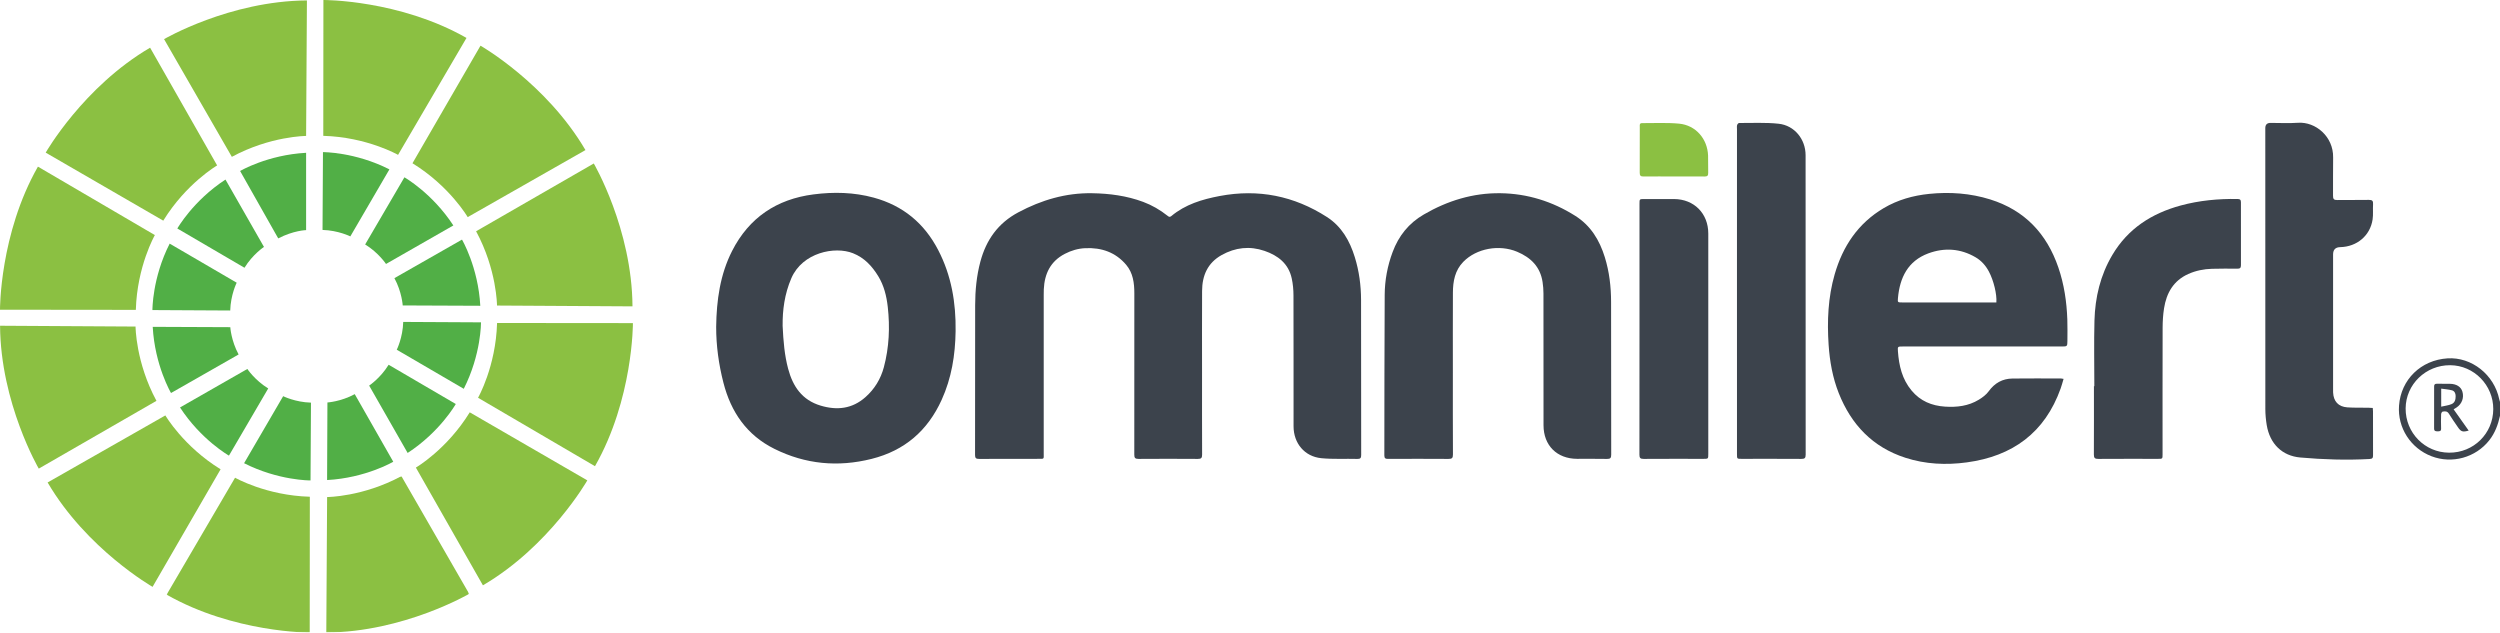
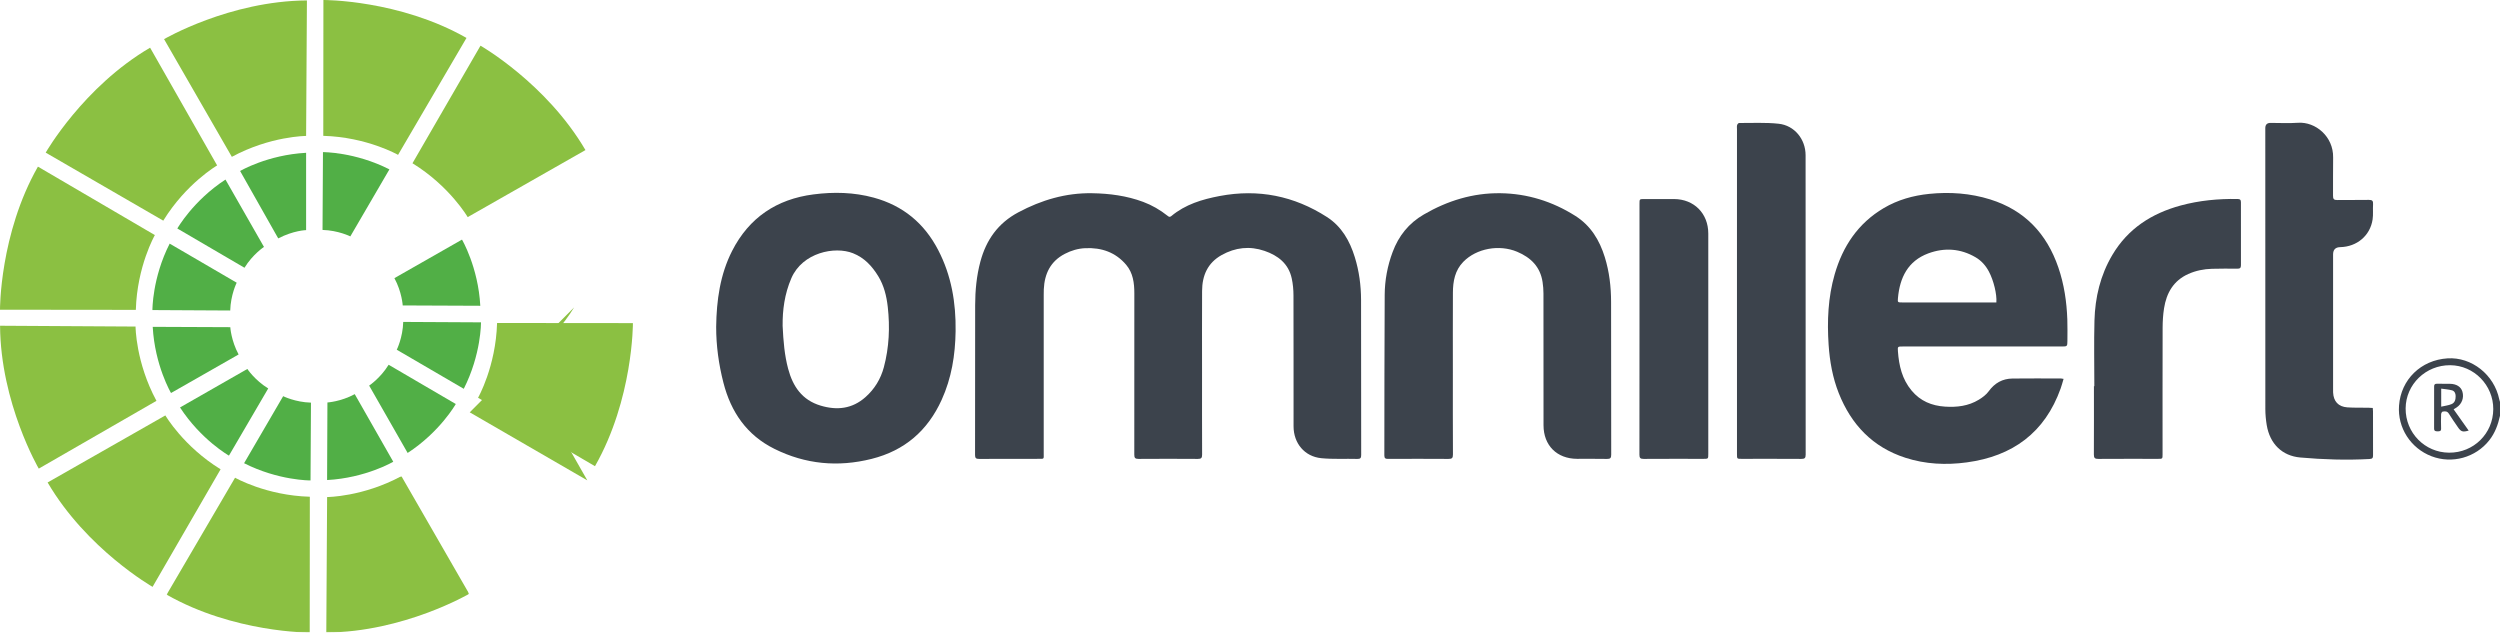
<svg xmlns="http://www.w3.org/2000/svg" id="Layer_2" data-name="Layer 2" viewBox="0 0 1199.58 303.53">
  <defs>
    <style> .cls-1 { mask: url(#mask); } .cls-2 { fill: #fff; } .cls-2, .cls-3, .cls-4, .cls-5 { fill-rule: evenodd; } .cls-3 { fill: #8bc042; } .cls-4 { fill: #51af46; } .cls-5 { fill: #3c434c; } </style>
    <mask id="mask" x="79.95" y="228.47" width="145.18" height="75.06" maskUnits="userSpaceOnUse">
      <g id="mask1">
        <path class="cls-2" d="M79.95,228.47h145.18v75.06H79.95v-75.06Z" />
      </g>
    </mask>
  </defs>
  <g id="Layer_1-2" data-name="Layer 1">
    <g>
      <g>
        <path class="cls-4" d="M133.5,114.39l-18.29-32.34s13.14-7.74,31.67-8.73v37.1s-6.01.14-13.38,3.97Z" />
        <path class="cls-4" d="M154.76,110.33l.21-37.33s15.33-.13,31.88,8.27l-18.75,32.16s-5.76-2.89-13.34-3.1Z" />
-         <path class="cls-4" d="M175.21,117.3l18.84-32.22s13.34,7.55,23.48,23.1l-32.31,18.48s-3.54-5.38-10.01-9.36Z" />
        <path class="cls-4" d="M189.25,133.46l32.43-18.49s7.78,13.21,8.78,31.75l-37.22-.16s-.38-6.43-3.99-13.1Z" />
        <path class="cls-4" d="M193.47,154.47l37.33.2s.14,15.33-8.27,31.89l-32.15-18.75s2.89-5.76,3.1-13.34Z" />
        <path class="cls-4" d="M186.48,175.02l32.22,18.84s-7.55,13.34-23.1,23.48l-18.47-32.32s5.38-3.54,9.35-10Z" />
        <path class="cls-4" d="M170.22,189.13l18.48,32.43s-13.21,7.78-31.75,8.78l.16-37.22s6.43-.38,13.1-3.99Z" />
        <path class="cls-4" d="M149.21,193.2l-.21,37.33s-15.33.13-31.88-8.27l18.75-32.16s5.76,2.89,13.34,3.1Z" />
        <path class="cls-4" d="M128.7,186.39l-18.84,32.23s-13.34-7.55-23.48-23.11l32.31-18.47s3.54,5.38,10.01,9.35Z" />
        <path class="cls-4" d="M114.49,170.09l-32.43,18.49s-7.78-13.21-8.78-31.75l37.22.16s.38,6.43,3.99,13.1Z" />
        <path class="cls-4" d="M110.47,148.99l-37.33-.21s-.14-15.33,8.27-31.88l32.16,18.75s-2.89,5.76-3.1,13.34Z" />
        <path class="cls-4" d="M117.31,128.48l-32.22-18.84s7.55-13.34,23.1-23.48l18.47,32.32s-5.38,3.54-9.35,10Z" />
        <path class="cls-3" d="M111.25,75.26l-32.53-56.48S110.14.44,147.27.21l-.39,65.02s-17.18.05-35.64,10.03Z" />
        <path class="cls-3" d="M155.12,65.18L155.18,0s36.39-.17,68.66,18.2l-32.84,56.11s-14.91-8.54-35.88-9.13Z" />
        <path class="cls-3" d="M197.92,78.33l32.64-56.41s31.6,18.04,50.36,50.09l-56.5,32.17s-8.64-14.85-26.51-25.85Z" />
-         <path class="cls-3" d="M228.44,110.97l56.48-32.53s18.35,31.42,18.57,68.56l-65.01-.39s-.05-17.18-10.03-35.64Z" />
        <path class="cls-3" d="M238.51,154.98l65.18.06s.17,36.39-18.2,68.66l-56.11-32.84s8.54-14.91,9.13-35.88Z" />
-         <path class="cls-3" d="M225.4,197.85l56.41,32.65s-18.04,31.6-50.09,50.36l-32.17-56.5s14.85-8.64,25.85-26.51Z" />
+         <path class="cls-3" d="M225.4,197.85l56.41,32.65l-32.17-56.5s14.85-8.64,25.85-26.51Z" />
        <g class="cls-1">
          <g>
            <path class="cls-3" d="M192.6,228.47l32.53,56.47s-31.42,18.35-68.56,18.57l.39-65.01s17.18-.06,35.64-10.03Z" />
            <path class="cls-3" d="M148.67,238.35l-.06,65.18s-36.39.17-68.66-18.2l32.84-56.11s14.91,8.54,35.88,9.13Z" />
          </g>
        </g>
        <path class="cls-3" d="M105.85,225.18l-32.64,56.41s-31.6-18.04-50.36-50.09l56.49-32.17s8.64,14.85,26.51,25.85Z" />
        <path class="cls-3" d="M75.08,192.33l-56.48,32.53S.26,193.44.03,156.3l65.01.39s.06,17.18,10.03,35.64Z" />
        <path class="cls-3" d="M65.18,148.68L0,148.61s-.18-36.38,18.2-68.65l56.11,32.84s-8.54,14.91-9.13,35.88Z" />
        <path class="cls-3" d="M78.34,105.88l-56.41-32.64s18.04-31.6,50.09-50.36l32.17,56.5s-14.85,8.63-25.85,26.5Z" />
      </g>
      <g>
        <path class="cls-5" d="M1196.35,196.34c.06-11.51-9.24-21.02-20.66-21.1-11.73-.09-21.31,9.2-21.39,20.73-.07,11.72,9.2,21.17,20.85,21.24,11.75.08,21.13-9.16,21.2-20.87ZM1199.58,199.51c-.94,4.26-2.4,8.27-5.15,11.76-6.53,8.29-17.84,11.45-27.72,7.65-10.04-3.85-16.35-13.69-15.58-24.29.91-12.52,10.51-21.87,23.27-22.68,11.58-.73,22.4,7.84,24.82,19.65.09.42.24.83.36,1.25v6.66Z" />
        <path class="cls-5" d="M576.78,178.51c0,13.2-.03,26.41.03,39.62,0,1.57-.39,2.08-2.03,2.07-9.49-.07-18.99-.07-28.49,0-1.65.01-2.03-.53-2.02-2.09.04-25.8.04-51.6.02-77.4,0-4.9-.62-9.75-3.91-13.64-5.09-6.02-11.84-8.34-19.59-7.99-3.49.15-6.77,1.11-9.87,2.73-6.89,3.59-9.72,9.55-10.07,16.99-.04.89-.04,1.77-.04,2.66,0,25.36,0,50.71,0,76.07,0,2.91.37,2.63-2.71,2.63-9.44.01-18.88-.02-28.32.04-1.44.01-1.92-.39-1.92-1.86.04-23.97,0-47.94.05-71.91.02-7.06.67-14.06,2.51-20.92,2.79-10.41,8.49-18.46,18.21-23.63,11.09-5.91,22.78-9.38,35.37-9.17,8.34.13,16.61,1.21,24.51,4.15,4.24,1.58,8.12,3.83,11.67,6.64.6.48,1.06.84,1.84.19,6.74-5.63,14.81-8.05,23.25-9.65,18.5-3.49,35.64-.07,51.43,10.08,7.07,4.55,10.96,11.45,13.38,19.28,2.07,6.67,2.98,13.54,3,20.5.06,24.8.02,49.6.06,74.4,0,1.44-.35,1.94-1.85,1.9-5.77-.16-11.58.21-17.3-.35-8.03-.8-13.29-7.17-13.3-15.28-.02-20.92.03-41.84-.04-62.76,0-2.75-.25-5.56-.84-8.24-1.54-7.09-6.59-10.99-13.06-13.2-7.09-2.43-13.99-1.66-20.56,2-6.74,3.77-9.35,9.83-9.39,17.19-.07,12.98-.02,25.97-.02,38.95Z" />
        <path class="cls-5" d="M957.92,145.12c.31-3.95-1.33-10.59-3.57-14.79-1.51-2.85-3.59-5.23-6.38-6.86-7.27-4.26-15.02-4.75-22.76-1.87-9.74,3.64-13.63,11.61-14.51,21.41-.19,2.09-.12,2.11,2.01,2.11h45.21ZM990.17,181.8c-.5,1.64-.88,3.12-1.39,4.56-7.58,21.26-23.07,32.55-45.06,35.51-9.96,1.35-19.86.89-29.48-2.23-15.69-5.08-25.96-15.89-31.95-31-2.94-7.44-4.33-15.24-4.86-23.18-.76-11.41-.29-22.75,2.9-33.81,3.9-13.52,11.24-24.53,23.57-31.81,6.72-3.96,14.06-6.02,21.76-6.81,9.93-1.01,19.75-.32,29.31,2.66,16.57,5.18,27.13,16.43,32.69,32.65,2.78,8.1,4.01,16.47,4.31,24.98.12,3.44.05,6.88.04,10.32-.01,2.53-.13,2.62-2.6,2.62h-76.47c-2.35,0-2.42.01-2.25,2.35.5,6.85,1.98,13.32,6.57,18.81,4.21,5.05,9.67,7.27,16.01,7.69,5.69.38,11.25-.28,16.22-3.31,1.77-1.07,3.56-2.41,4.75-4.05,2.87-3.96,6.61-6.06,11.41-6.12,7.77-.1,15.55-.03,23.32-.02.27,0,.54.08,1.2.19Z" />
        <path class="cls-5" d="M375.52,156.18c.36,7.66.93,14.27,2.65,20.75,2.26,8.5,6.69,15.03,15.59,17.7,7.9,2.37,15.17,1.54,21.5-4.06,4.39-3.89,7.33-8.71,8.85-14.4,2.53-9.5,2.95-19.15,1.87-28.87-.58-5.21-1.81-10.28-4.6-14.82-2.96-4.81-6.64-8.81-12.09-10.97-8.76-3.48-24.24-.32-29.57,11.97-3.31,7.63-4.27,15.54-4.19,22.7ZM343.64,156.81c.17-12.65,1.86-25.06,7.67-36.45,8.11-15.91,21.35-24.81,39.03-27.08,9.72-1.26,19.39-1.04,28.9,1.55,14.02,3.82,24.25,12.27,30.93,25.14,6.36,12.23,8.55,25.3,8.36,38.93-.16,11.44-1.94,22.53-6.71,33-6.71,14.74-17.71,24.3-33.6,28.29-16.19,4.06-31.73,2.59-46.63-4.81-13.26-6.58-20.86-17.65-24.47-31.75-2.26-8.8-3.49-17.72-3.48-26.82Z" />
        <path class="cls-5" d="M697.13,178.81c0,13.09-.04,26.19.04,39.28.01,1.74-.52,2.12-2.17,2.11-9.66-.07-19.32-.05-28.98-.01-1.23,0-1.77-.27-1.77-1.66.06-25.69,0-51.38.17-77.07.04-7,1.33-13.89,3.8-20.51,2.89-7.77,7.73-13.84,14.98-18.04,11.38-6.61,23.58-10.38,36.76-10.2,12.93.17,24.92,3.93,35.88,10.84,7.43,4.68,11.67,11.68,14.2,19.86,2.17,7,3,14.21,3.01,21.5.05,24.42.01,48.83.06,73.24,0,1.6-.42,2.09-2.04,2.05-4.77-.1-9.55-.02-14.32-.04-9.69-.04-16.1-6.4-16.12-16.08-.03-21.08,0-42.17-.03-63.25,0-1.83-.15-3.66-.42-5.47-1.09-7.32-5.61-11.79-12.2-14.56-8.59-3.62-19.53-1.64-25.84,4.82-4.01,4.1-4.96,9.31-4.99,14.74-.07,12.81-.02,25.63-.02,38.45Z" />
        <path class="cls-5" d="M1138.53,195.75c.05.6.11,1.08.11,1.57,0,7.04-.02,14.09.02,21.14.01,1.23-.28,1.71-1.64,1.78-11.11.61-22.2.26-33.27-.72-8.65-.77-14.6-6.48-16.11-15.58-.41-2.51-.65-5.08-.66-7.61-.03-44.95-.02-89.89-.02-134.83q0-2.53,2.5-2.53c4.39,0,8.79.25,13.16-.06,8.45-.59,17.07,6.6,16.89,16.68-.12,6.11.02,12.21-.05,18.31-.02,1.58.41,2.12,2.04,2.08,5.06-.09,10.11.04,15.16-.07,1.65-.03,2.11.51,2.01,2.08-.16,2.43.14,4.91-.22,7.31-1.16,7.77-7.53,13.11-15.54,13.28q-3.42.07-3.42,3.49v64.25c0,.66-.02,1.33.01,1.99.2,4.29,2.51,6.84,6.82,7.15,3.32.23,6.66.12,9.99.17.71.01,1.42.07,2.22.12Z" />
        <path class="cls-5" d="M833.45,139.56c0-25.85,0-51.7.01-77.55,0-.67-.11-1.36.06-1.99.11-.4.62-1,.94-1,6.32.03,12.7-.32,18.96.35,7.64.8,12.96,7.45,12.96,15.11.01,47.88-.01,95.75.04,143.62.01,1.75-.52,2.11-2.15,2.1-9.55-.07-19.1-.03-28.65-.03-2.15,0-2.16-.01-2.16-2.23-.01-26.13-.01-52.25-.01-78.38Z" />
        <path class="cls-5" d="M1004.93,185.3c0-10.49-.22-20.97.06-31.45.3-11.17,2.83-21.84,8.62-31.58,7.49-12.61,18.84-19.86,32.71-23.65,8.96-2.44,18.09-3.29,27.35-3.14,1.27.02,1.61.48,1.6,1.67-.03,10.04-.04,20.08.01,30.12.01,1.39-.56,1.66-1.78,1.65-4.06-.03-8.11-.06-12.16.06-3.91.11-7.71.88-11.3,2.48-7.14,3.2-10.5,9.13-11.66,16.49-.48,3.05-.67,6.18-.68,9.27-.06,20.25-.03,40.5-.03,60.74,0,2.2,0,2.21-2.15,2.21-9.55,0-19.09-.04-28.64.03-1.68.02-2.18-.43-2.17-2.12.06-10.93.03-21.86.03-32.78h.19Z" />
        <path class="cls-5" d="M786.68,157.89v-60.1c0-2.28.01-2.28,2.26-2.28,4.78,0,9.55-.02,14.33,0,9.61.05,16.42,6.92,16.42,16.55v105.72c0,2.38,0,2.39-2.32,2.39-9.55,0-19.1-.04-28.66.03-1.59.01-2.07-.42-2.06-2.04.05-20.09.03-40.18.03-60.27Z" />
        <path class="cls-5" d="M1171.37,195.13c1.84-.43,3.49-.61,4.96-1.22,1.61-.67,1.99-2.23,1.97-3.89-.02-1.3-.54-2.4-1.75-2.73-1.65-.44-3.38-.55-5.18-.81v8.65ZM1177.33,196.41c2.47,3.48,4.82,6.82,7.22,10.2-2.84.82-3.69.55-5.15-1.6-1.47-2.16-2.99-4.29-4.35-6.51-.79-1.29-1.9-1.21-3.04-.98-.3.06-.66.79-.68,1.22-.07,2.28-.1,4.56-.01,6.83.05,1.32-.64,1.41-1.65,1.4-.99-.01-1.72-.06-1.71-1.38.04-6.71.03-13.43.01-20.14-.01-1.03.42-1.34,1.4-1.32,2.06.05,4.11-.01,6.17.03,3.16.04,5.33,1.43,6.01,3.79.84,2.91-.25,5.86-2.79,7.56-.42.28-.84.53-1.43.9Z" />
-         <path class="cls-3" d="M803.09,84.67c-4.83,0-9.66-.04-14.48.02-1.39.02-1.83-.44-1.82-1.81.05-7.33.02-14.65.03-21.97,0-.77-.25-1.83,1.07-1.83,5.93.04,11.91-.31,17.79.25,8,.76,13.62,7.29,13.91,15.32.09,2.77-.03,5.55.06,8.32.04,1.33-.46,1.73-1.74,1.72-4.94-.06-9.88-.02-14.82-.02Z" />
      </g>
    </g>
  </g>
</svg>